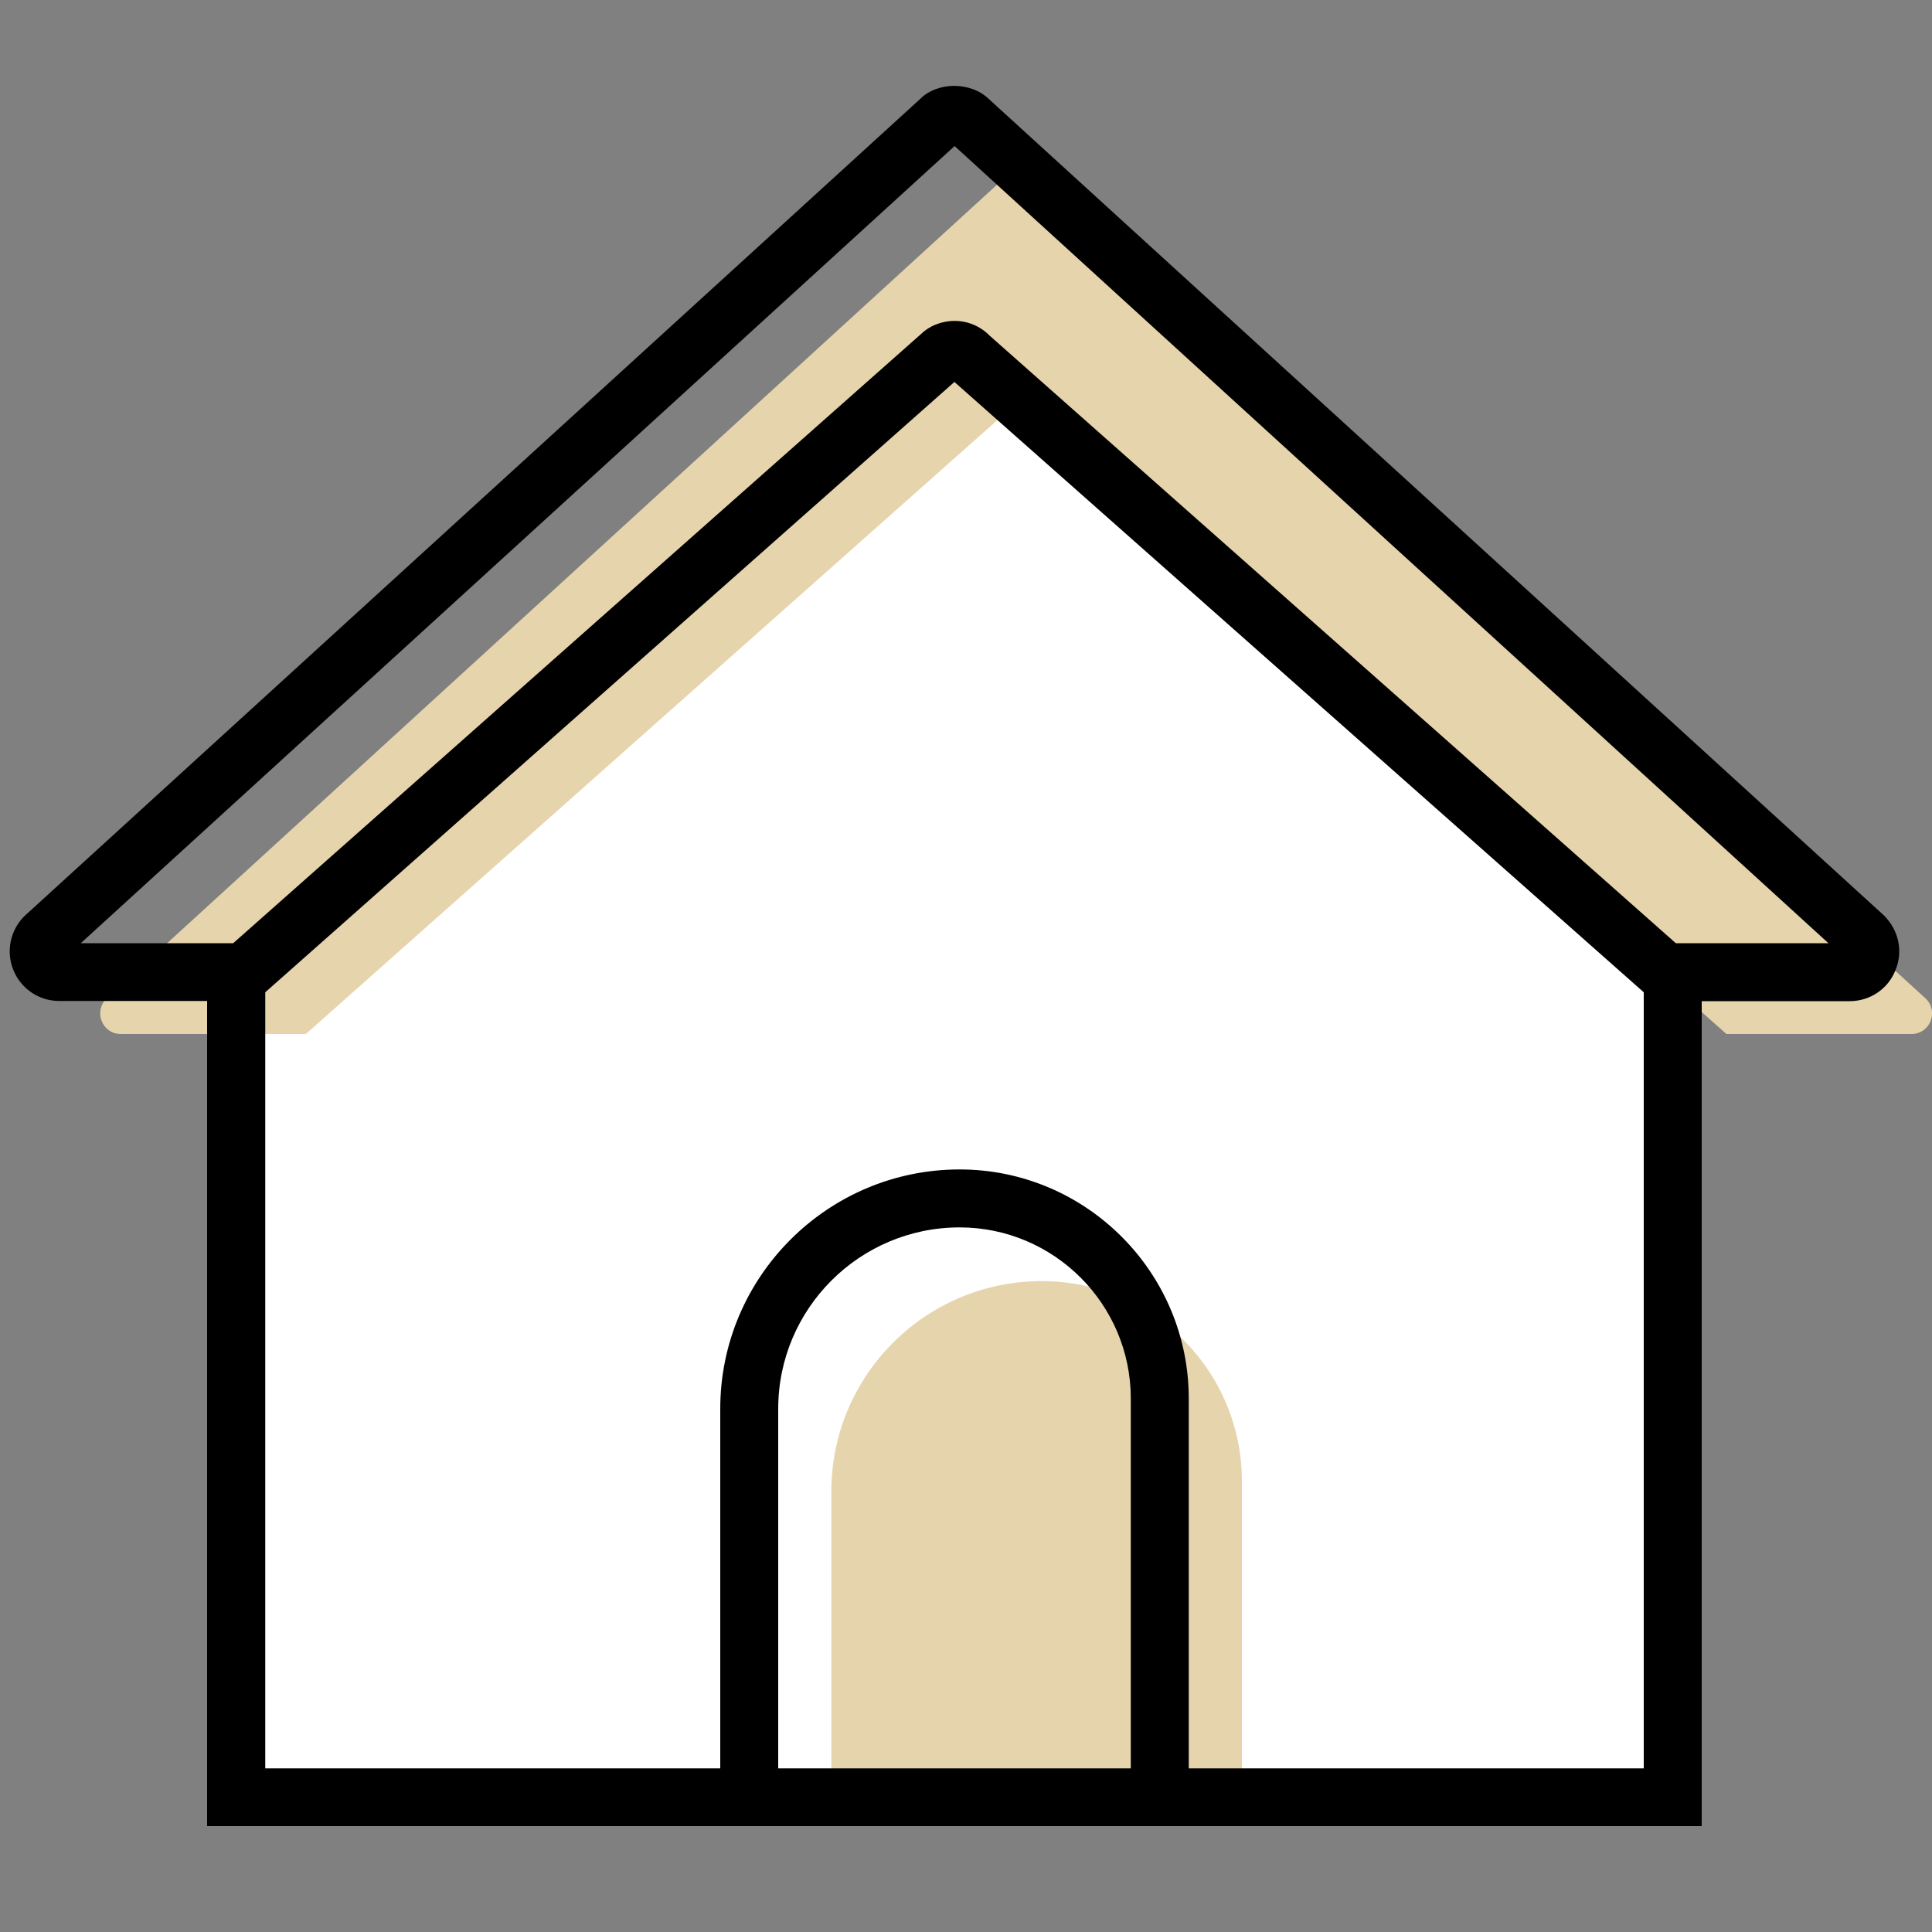
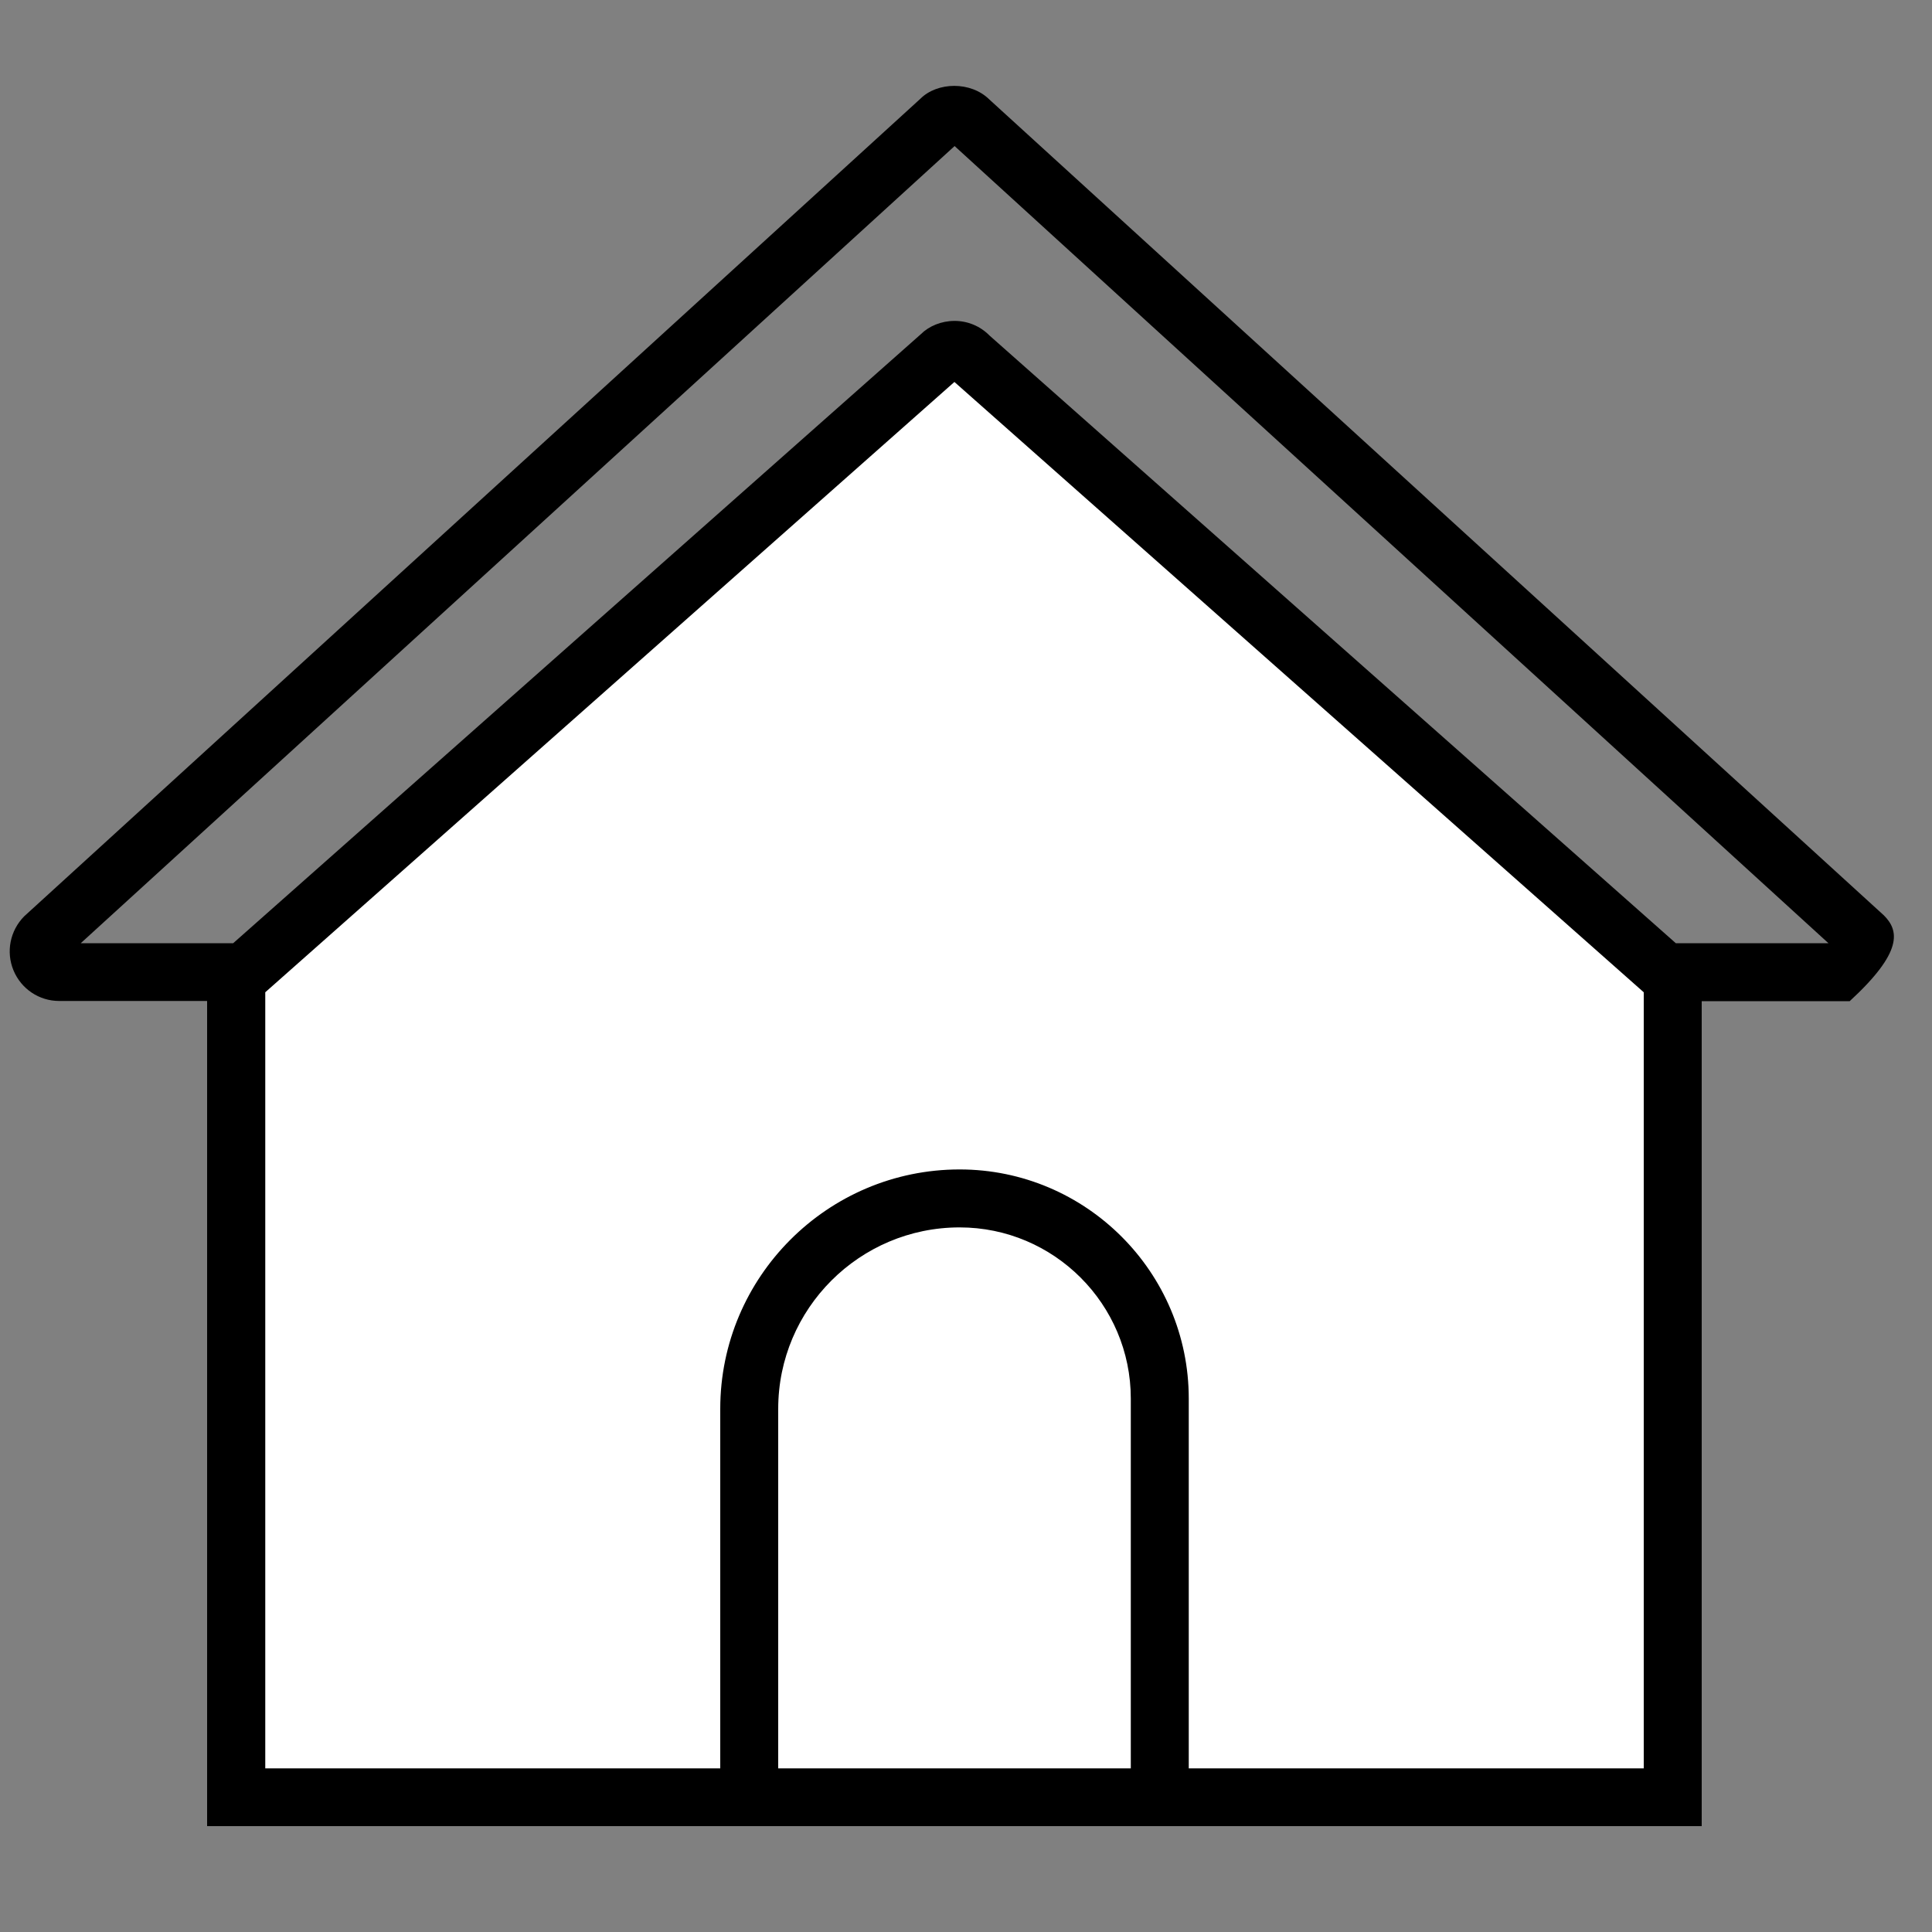
<svg xmlns="http://www.w3.org/2000/svg" version="1.0" id="レイヤー_1" x="0px" y="0px" viewBox="0 0 100 100" style="enable-background:new 0 0 100 100;" xml:space="preserve">
  <rect x="0" y="0" width="100" height="100" fill="#808080" stroke="none" />
  <style type="text/css">
	.st0{fill:#FFFFFF;}
	.st1{fill:#E6D4AC;}
</style>
  <polygon class="st0" points="12.64,50.32 49.41,17.67 86.17,50.32 86.59,50.27 86.59,93.03 12.23,93.03 12.23,50.27 " />
-   <path class="st1" d="M43.03,93.03V77.2c0-6.01,4.88-10.89,10.89-10.89h0c5.72,0,10.36,4.64,10.36,10.36v16.37" />
-   <path class="st1" d="M89.36,53.52h9.58c0.95,0,1.42-1.15,0.75-1.82L52.59,8.66L5.5,51.7c-0.67,0.67-0.2,1.82,0.75,1.82h9.58  l36.77-32.64L89.36,53.52z" />
-   <path d="M97.51,47.38L51.22,5.16c-0.97-0.97-2.71-0.92-3.58-0.05L1.25,47.43c-0.73,0.74-0.95,1.84-0.55,2.8  c0.4,0.96,1.33,1.58,2.36,1.58h7.66v42.71h77.36V51.82h7.66c1.04,0,1.97-0.62,2.36-1.58C98.51,49.27,98.3,48.17,97.51,47.38z   M58.53,91.53H40.28V72.92c0-5.18,4.21-9.39,9.39-9.39c4.88,0,8.86,3.97,8.86,8.86V91.53z M61.53,91.53V72.39  c0-6.54-5.32-11.86-11.86-11.86c-6.83,0-12.39,5.56-12.39,12.39v18.61H13.73V51.36L49.4,19.77l35.68,31.59v40.17H61.53z   M86.74,48.82L51.22,17.37c-0.48-0.49-1.13-0.76-1.81-0.76c-0.69,0-1.33,0.27-1.75,0.69L12.07,48.82H4.18L49.41,7.56l45.23,41.26  H86.74z" />
+   <path d="M97.51,47.38L51.22,5.16c-0.97-0.97-2.71-0.92-3.58-0.05L1.25,47.43c-0.73,0.74-0.95,1.84-0.55,2.8  c0.4,0.96,1.33,1.58,2.36,1.58h7.66v42.71h77.36V51.82h7.66C98.51,49.27,98.3,48.17,97.51,47.38z   M58.53,91.53H40.28V72.92c0-5.18,4.21-9.39,9.39-9.39c4.88,0,8.86,3.97,8.86,8.86V91.53z M61.53,91.53V72.39  c0-6.54-5.32-11.86-11.86-11.86c-6.83,0-12.39,5.56-12.39,12.39v18.61H13.73V51.36L49.4,19.77l35.68,31.59v40.17H61.53z   M86.74,48.82L51.22,17.37c-0.48-0.49-1.13-0.76-1.81-0.76c-0.69,0-1.33,0.27-1.75,0.69L12.07,48.82H4.18L49.41,7.56l45.23,41.26  H86.74z" />
</svg>